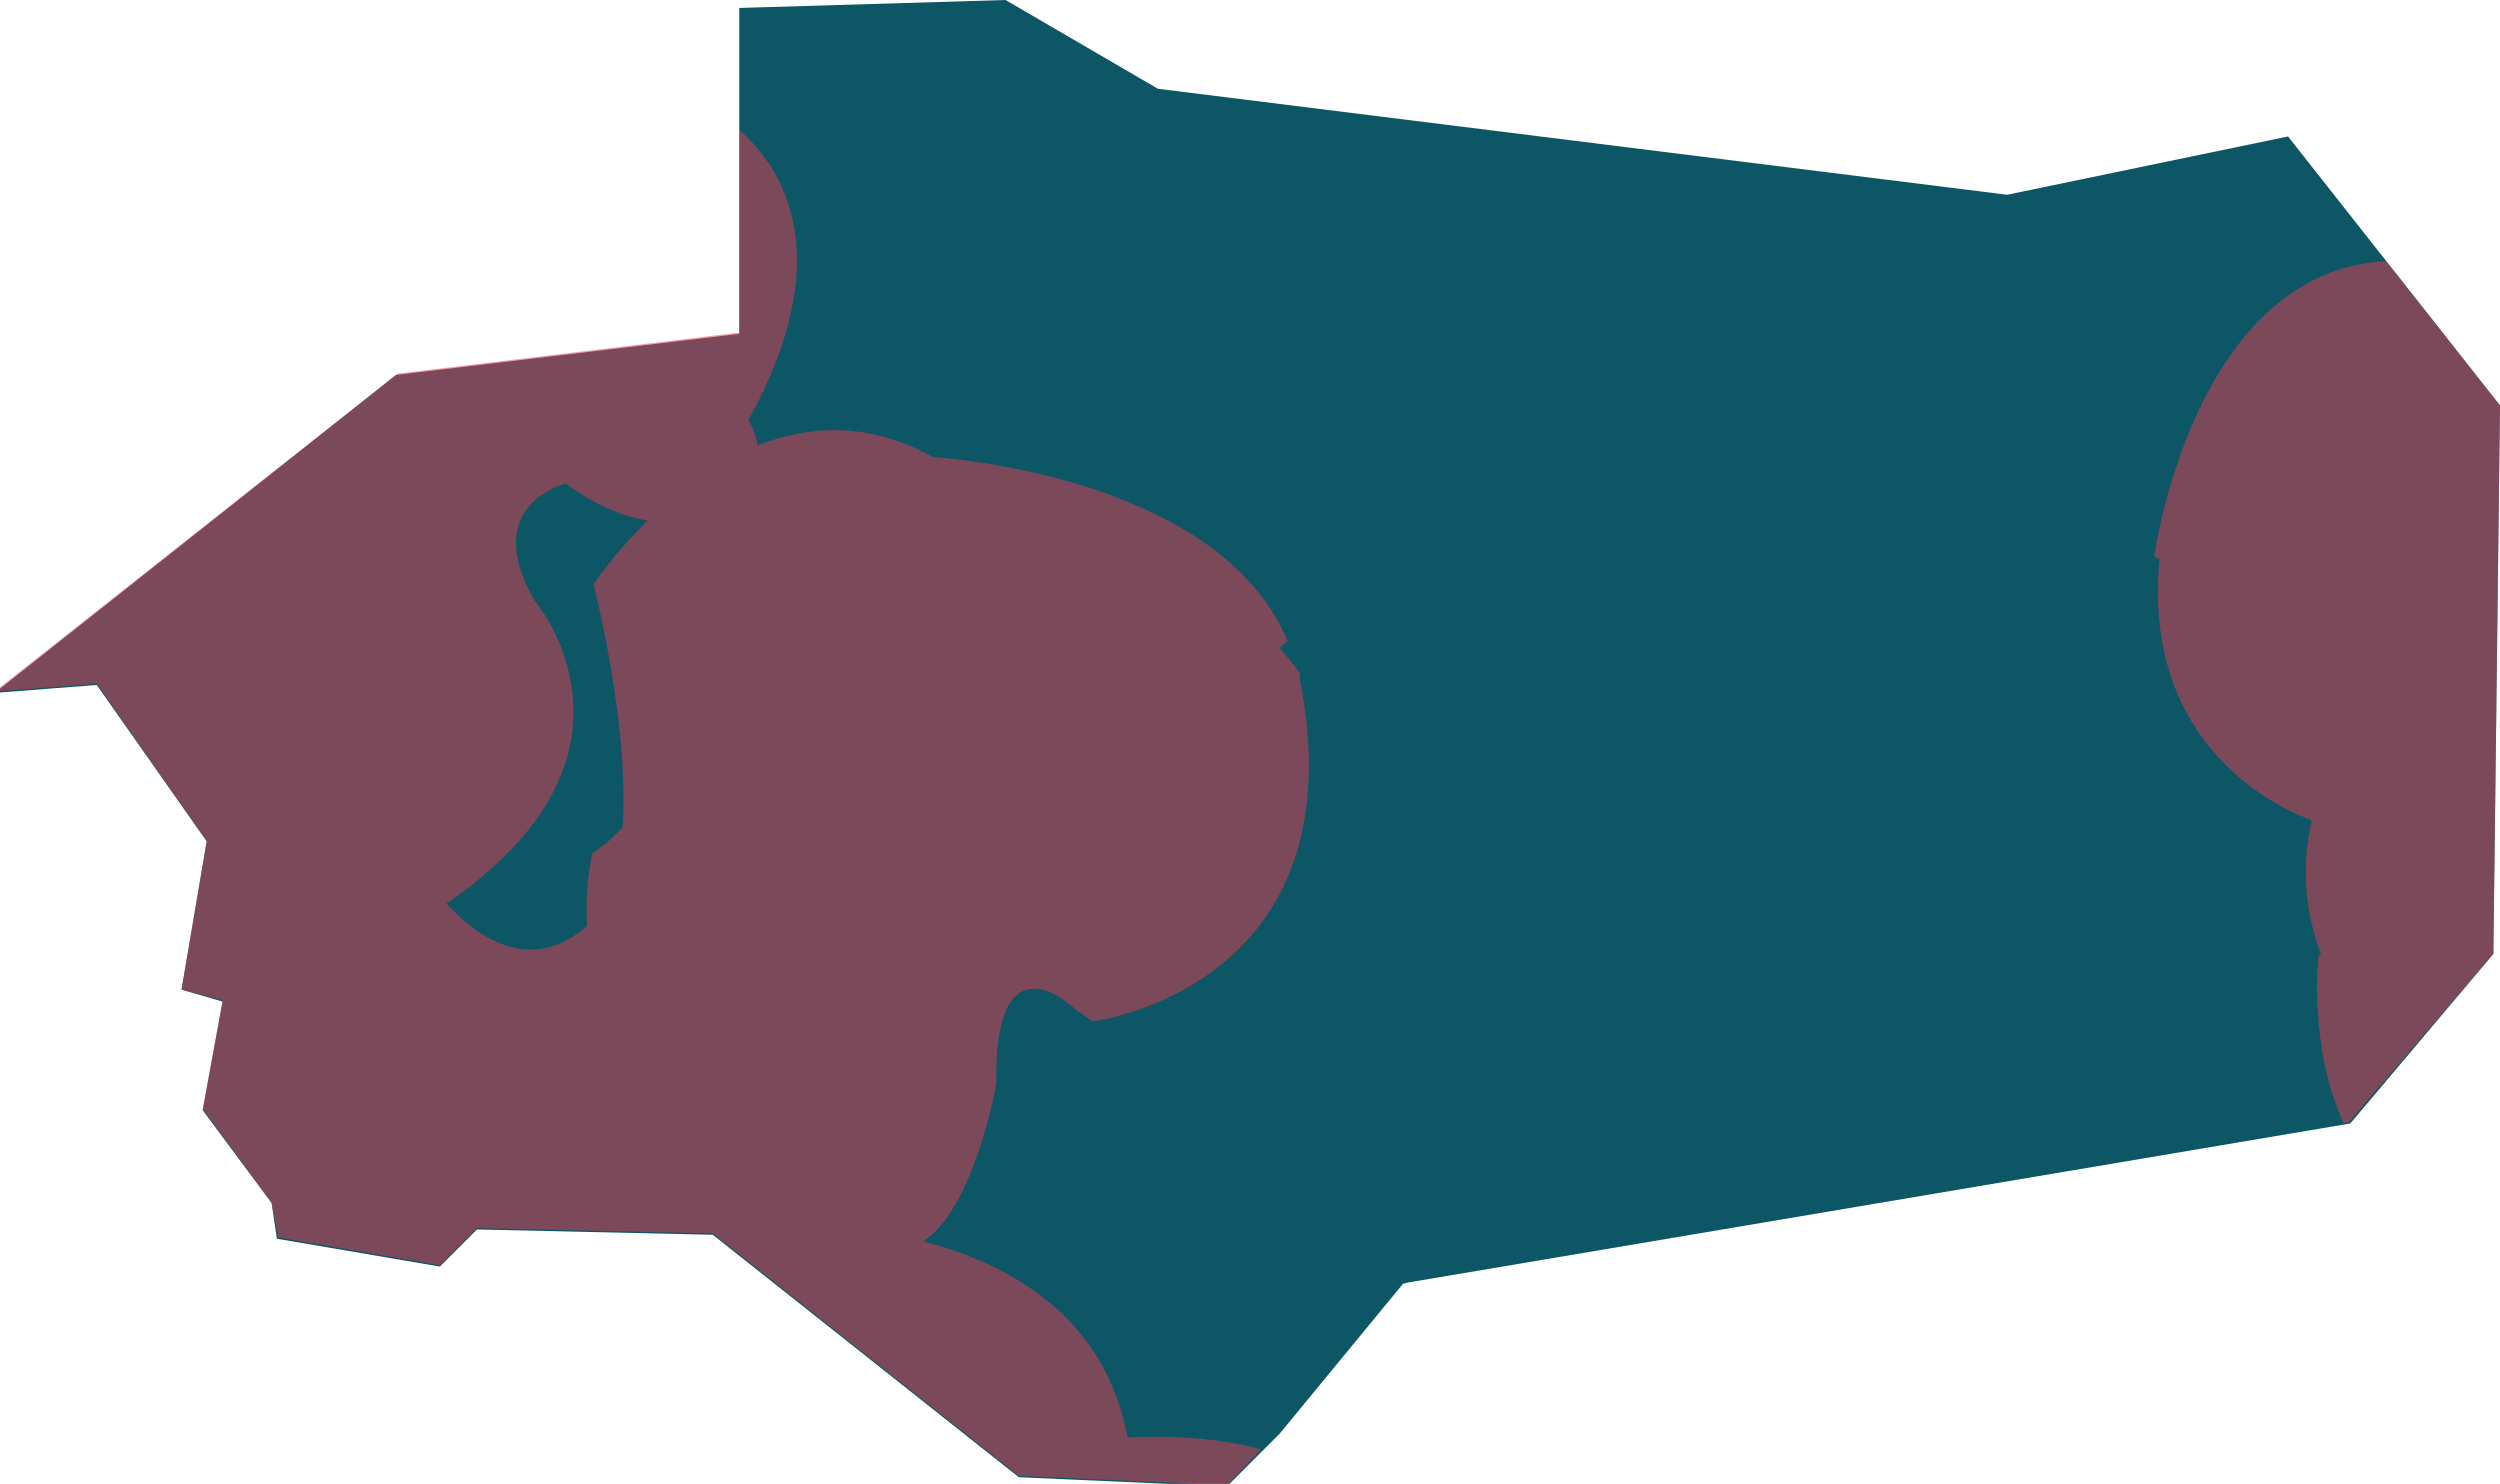
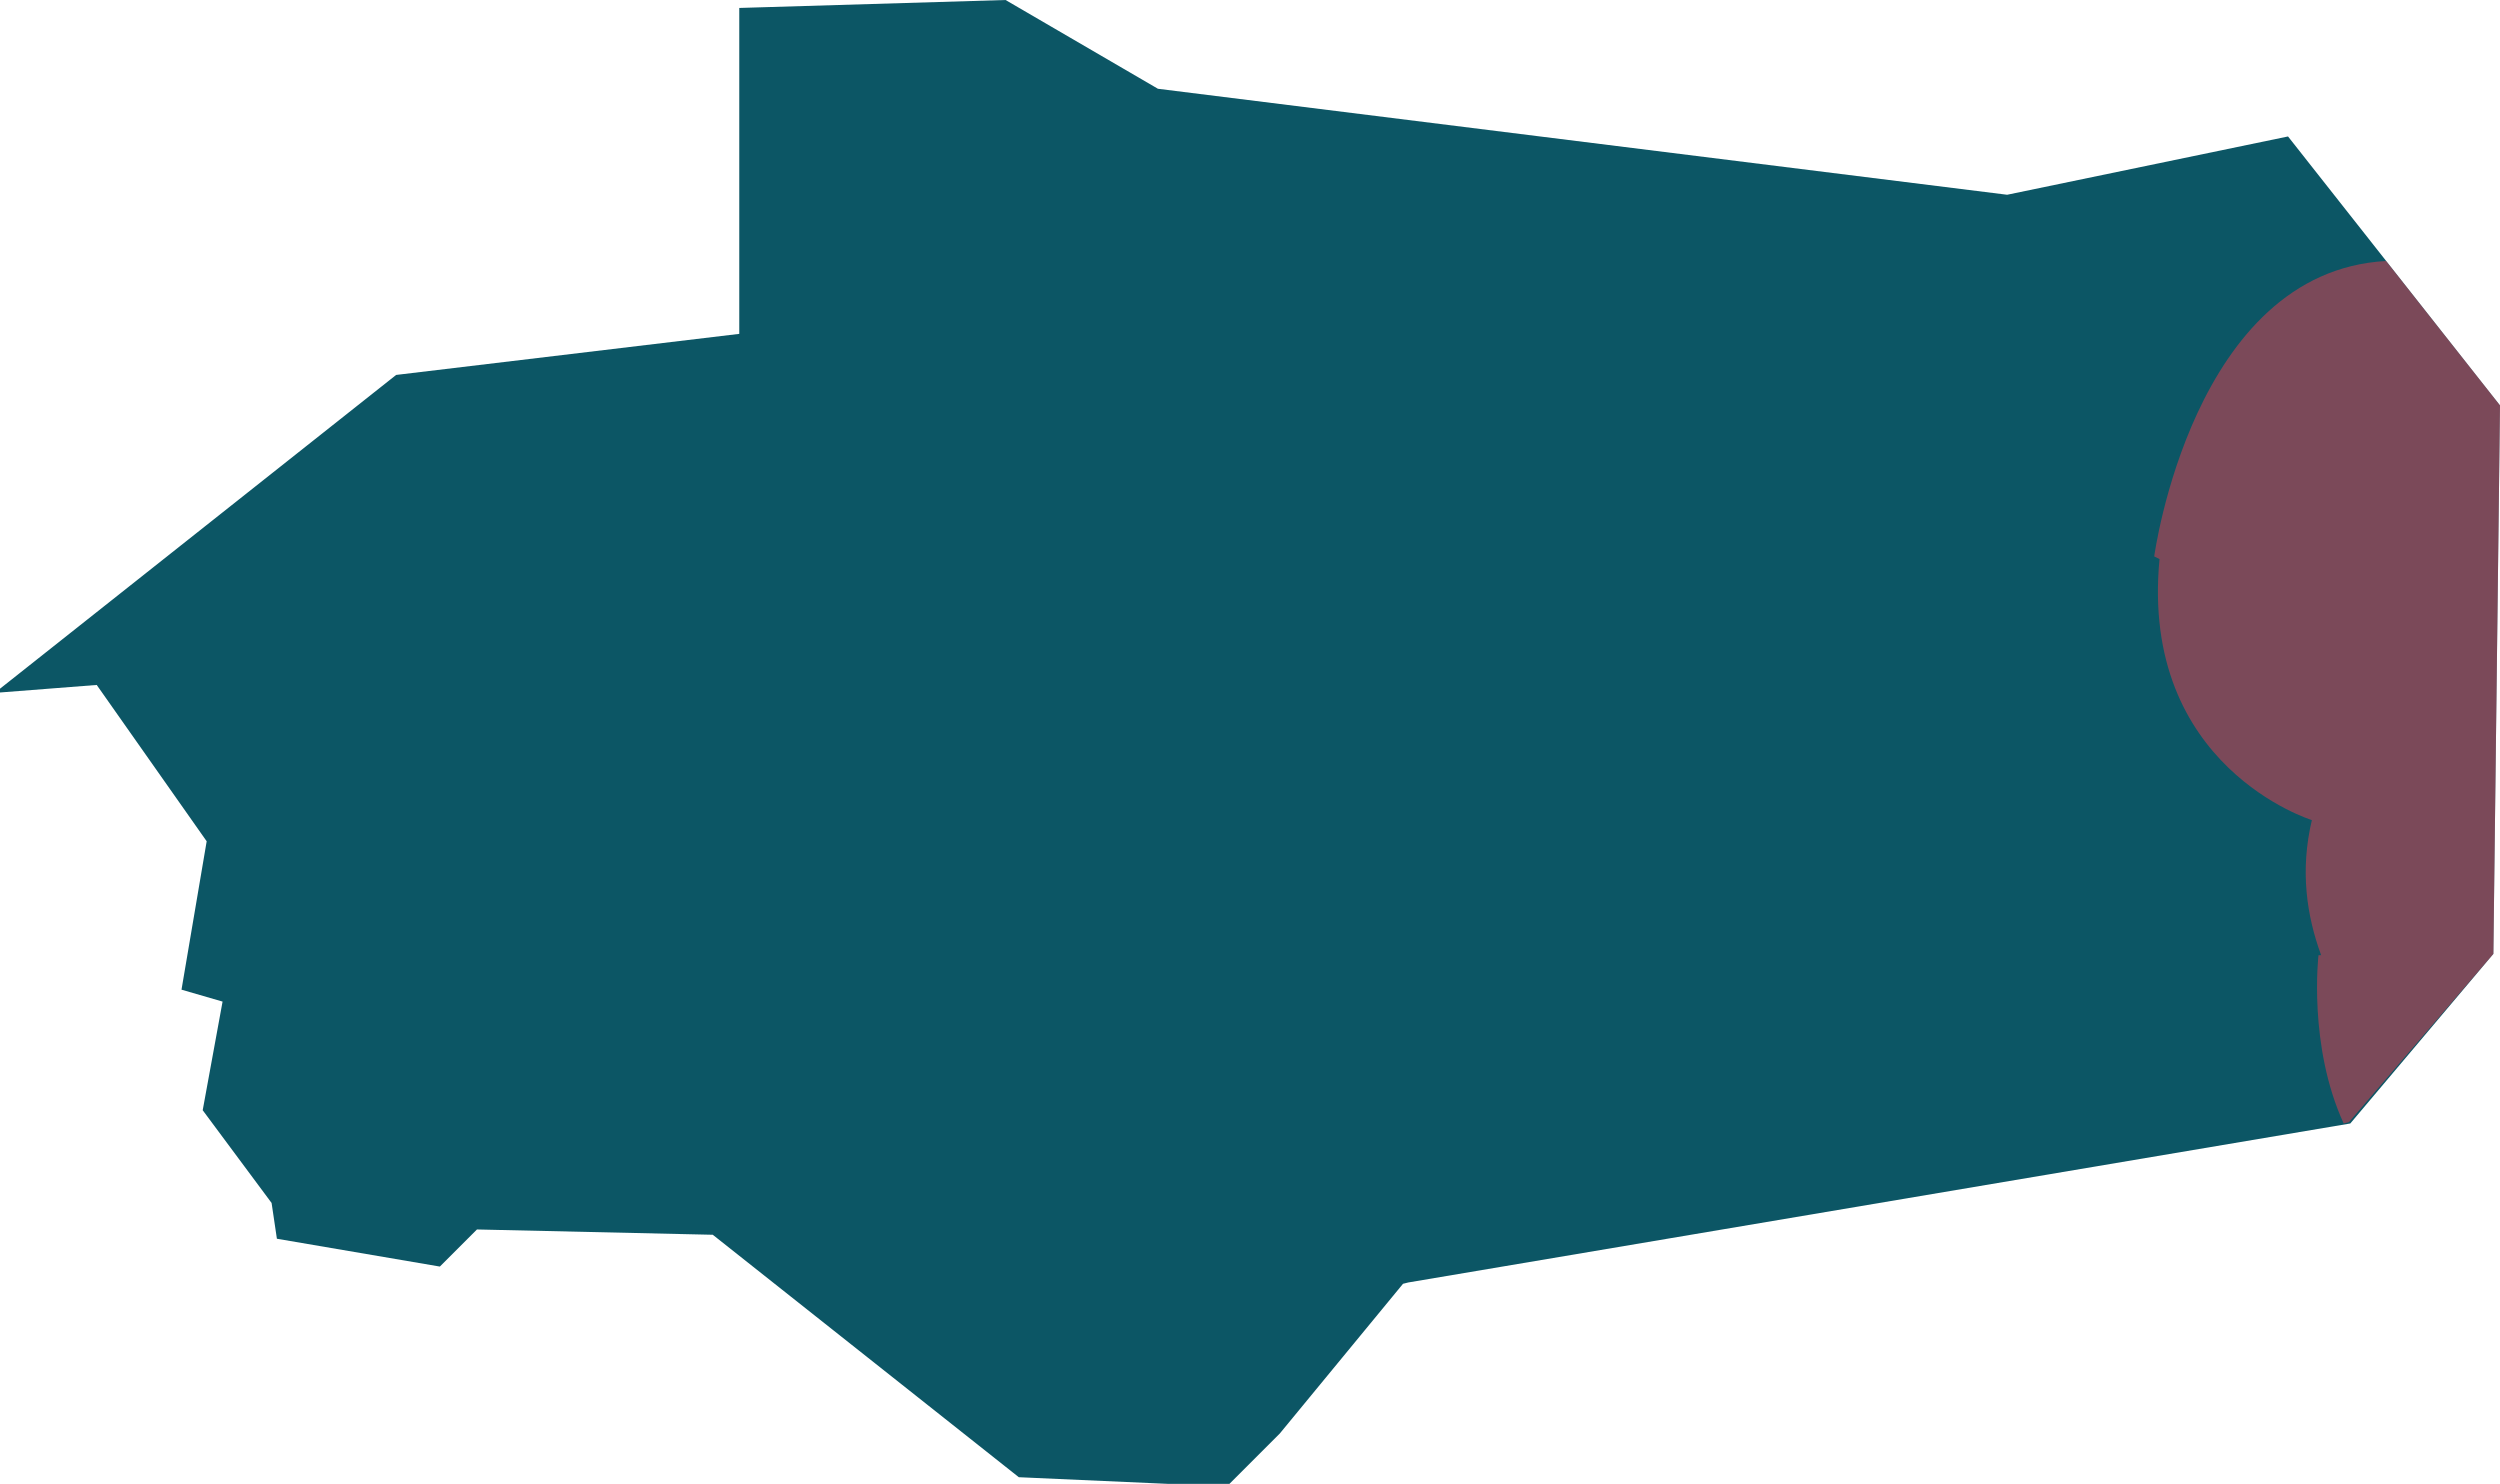
<svg xmlns="http://www.w3.org/2000/svg" version="1.1" id="Layer_1" x="0px" y="0px" viewBox="0 0 188.7 112" style="enable-background:new 0 0 188.7 112;" xml:space="preserve">
  <style type="text/css">
	.st0{fill:#0C5665;}
	.st1{opacity:0.5;fill:#EB3D4E;}
</style>
  <title>14</title>
  <polygon class="st0" points="55.8,25.2 29.9,28.3 -0.4,52.3 7.3,51.7 15.6,63.5 13.7,74.7 16.8,75.6 15.3,83.8 20.5,90.8 20.9,93.5   33.2,95.6 36,92.8 53.8,93.2 76.9,111.5 92.6,112.2 96.6,108.2 105.9,96.9 106.3,96.8 177.4,84.8 188.2,72 188.7,30.6 172.7,10.3   151.5,14.7 87.4,6.7 75.9,0 55.8,0.6 " />
  <path class="st1" d="M188.2,72l0.5-41.4l-8.6-10.9C165.5,20.5,162.6,42,162.6,42l0.4,0.2c-1.5,15.7,11.5,19.7,11.5,19.7  c-0.9,3.8-0.4,7.2,0.7,10.2l-0.2,0c0,0-0.8,6.8,1.9,12.7l0.4-0.1L188.2,72z" />
-   <path class="st1" d="M85.1,108.5c-1.7-9.4-9.3-13.2-15.4-14.8c3.9-2.6,5.5-11.9,5.5-11.9c-0.2-11.1,5.5-6,5.5-6  c0.6,0.5,1.2,0.9,1.8,1.3c3.2-0.5,19.6-4.4,15.7-25.4c-0.1-0.3-0.1-0.6-0.1-0.9c-0.5-0.7-1-1.3-1.5-1.9l0.6-0.5  c-5.3-12.7-26.8-13.9-26.8-13.9c-4.8-2.7-9.3-2.4-13.2-0.9c-0.2-1.1-0.7-1.9-0.7-1.9c6.7-12.2,2.8-18.8-0.7-21.9v15.3l-25.8,3.1  l-30.4,24l7.7-0.6l8.3,11.9l-1.9,11.2l3.1,0.8l-1.5,8.2l5.2,7.1l0.5,2.6l12.2,2.1l2.8-2.8l17.8,0.4l23.1,18.3l15.7,0.7l2.6-2.7  C90.5,108.1,85.1,108.5,85.1,108.5z M47,62.4c-1.1,1.3-2.3,2-2.3,2c-0.4,1.9-0.5,3.8-0.4,5.5c-4.9,4.3-9.4-0.4-10.6-1.7  c16.5-11.3,6.7-22.8,6.7-22.8c-4.3-7.3,2.3-8.9,2.3-8.9c2.3,1.7,4.4,2.5,6.2,2.8c-2.6,2.5-4.1,4.8-4.1,4.8S47.5,54.5,47,62.4z" />
</svg>